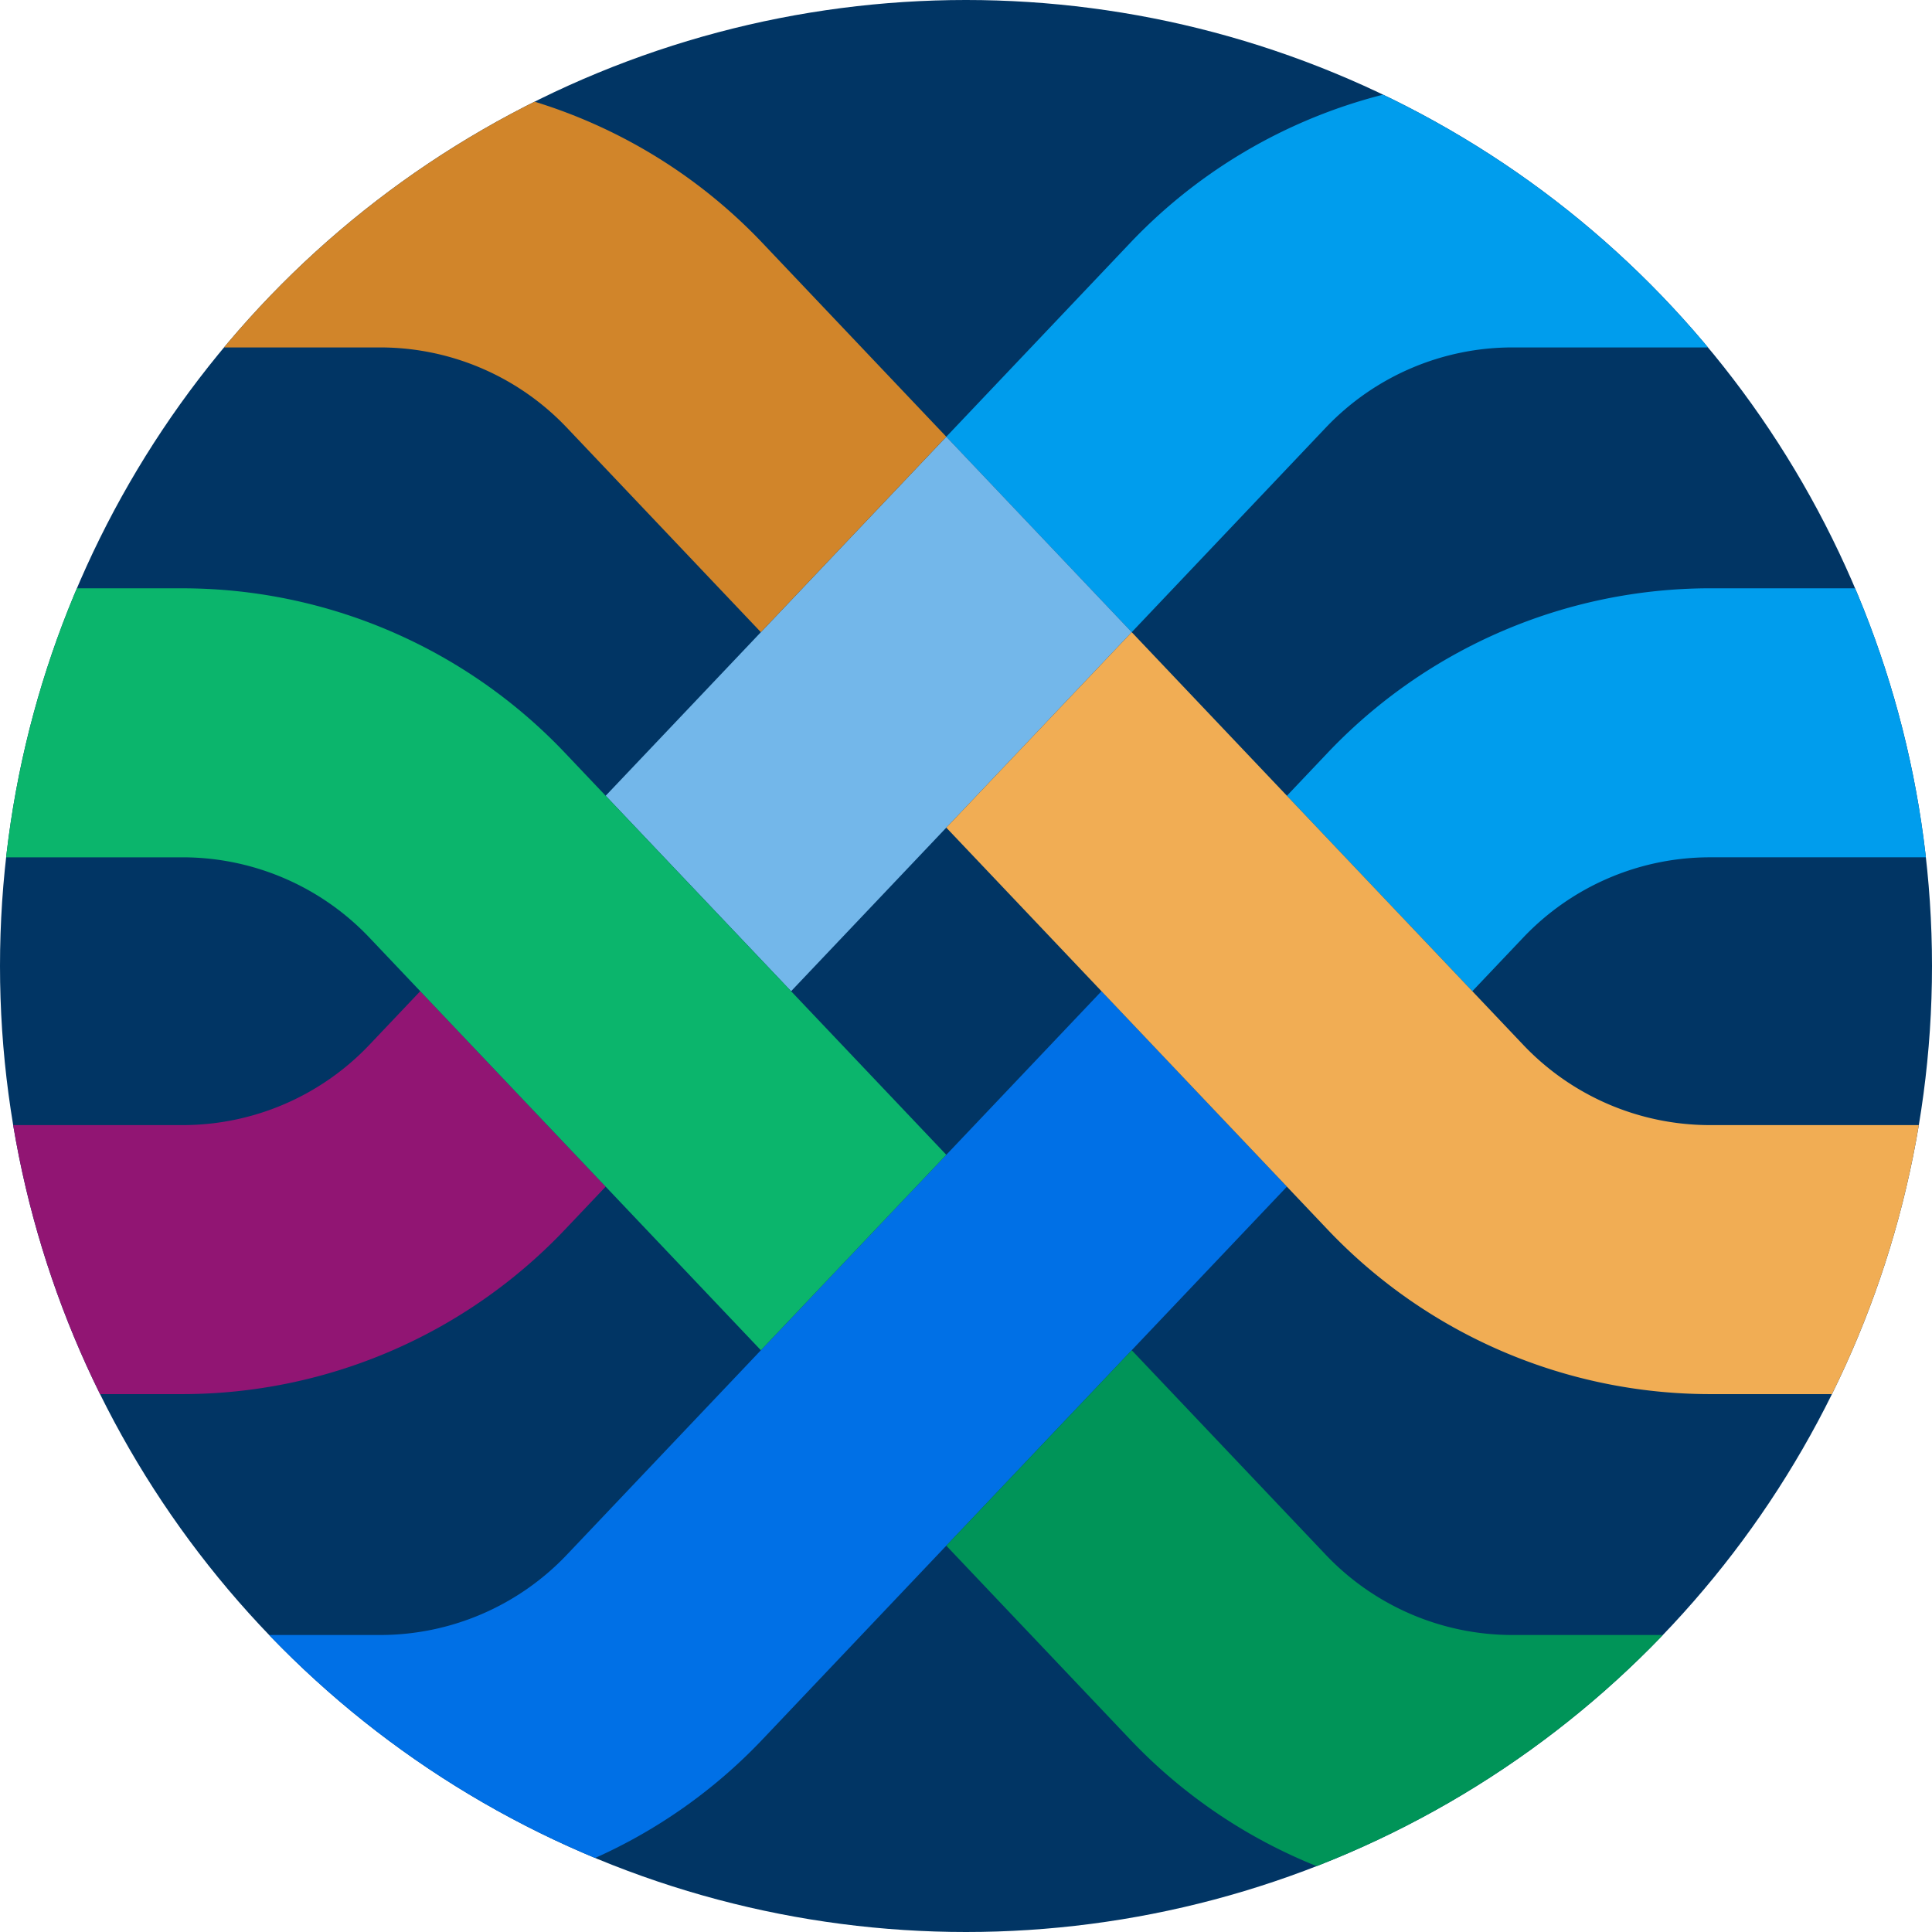
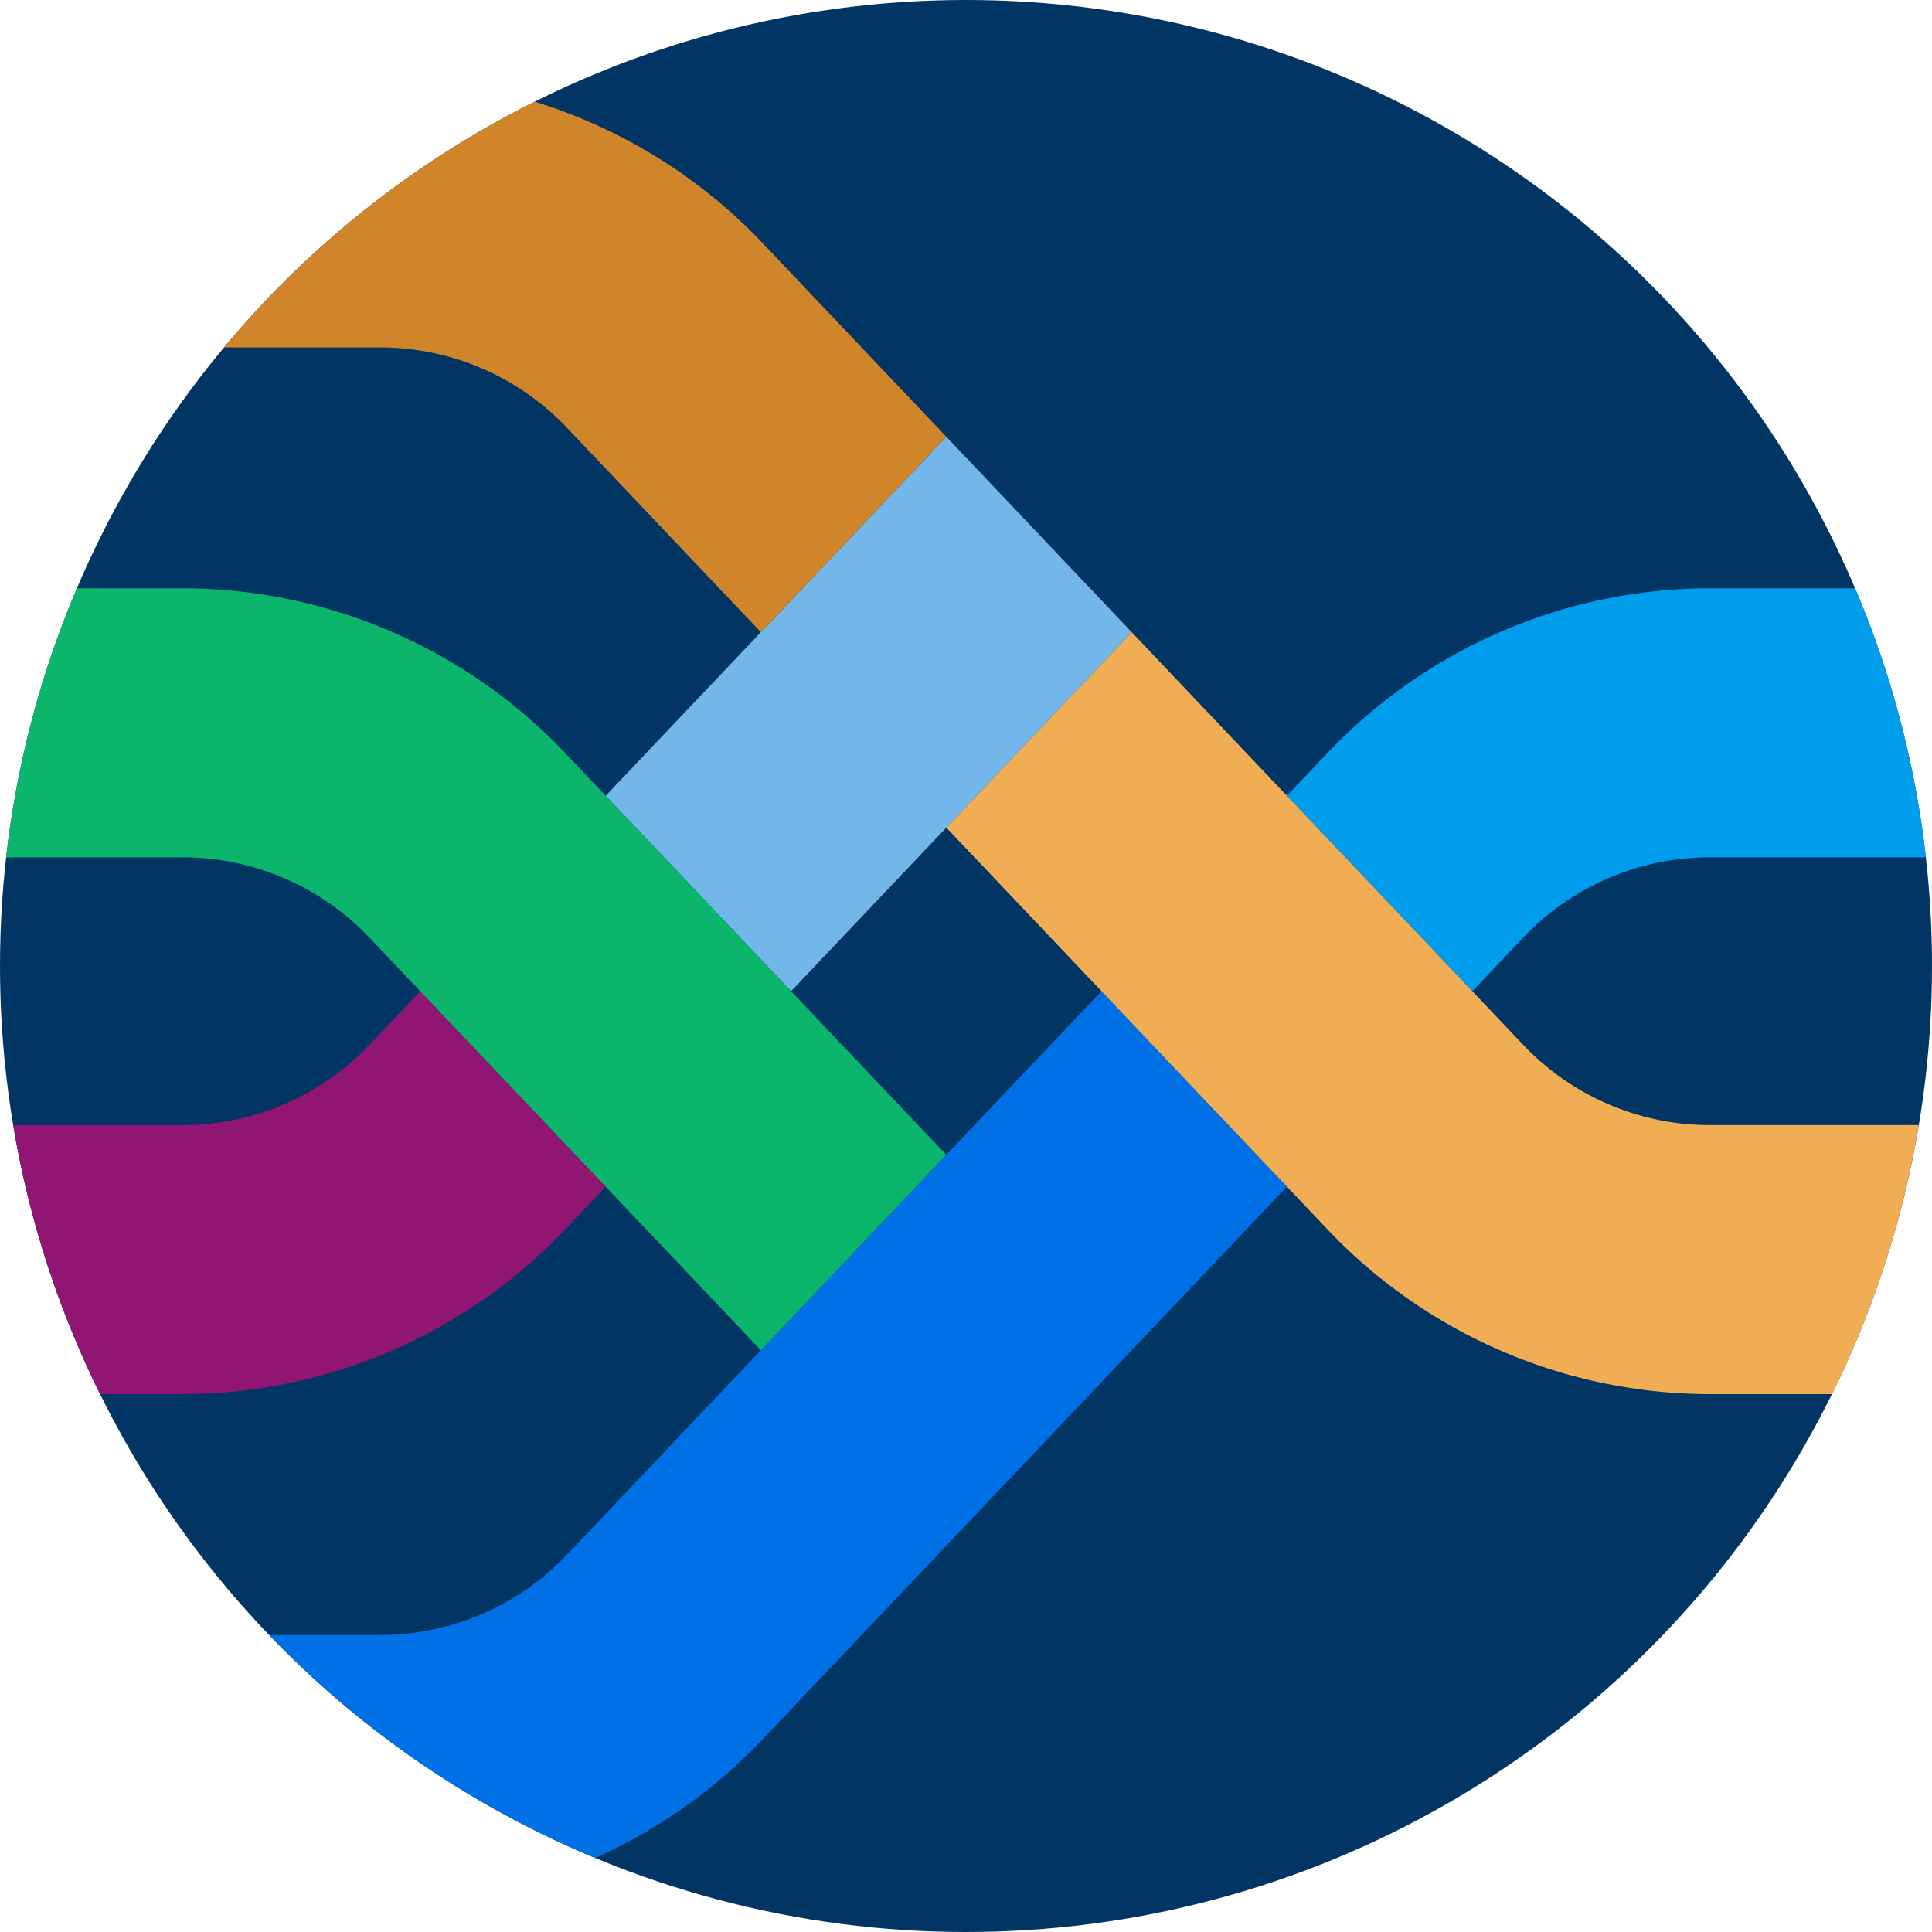
<svg xmlns="http://www.w3.org/2000/svg" id="IS-logo-icon-color" width="960.407" height="960.408" viewBox="0 0 960.407 960.408">
  <defs>
    <clipPath id="clip-path">
      <ellipse id="Ellipse_425" data-name="Ellipse 425" cx="480.204" cy="480.204" rx="480.204" ry="480.204" transform="translate(0 0)" fill="#fff" stroke="#707070" stroke-width="1" />
    </clipPath>
  </defs>
  <g id="Mask_Group_17" data-name="Mask Group 17" transform="translate(0 0)" clip-path="url(#clip-path)">
    <g id="Group_3874" data-name="Group 3874" transform="translate(-192.794 -127.429)">
      <path id="Path_26893" data-name="Path 26893" d="M615.452,0c336.486,0,609.26,272.774,609.26,609.26s-272.774,609.26-609.26,609.26S6.193,945.747,6.193,609.26,278.966,0,615.452,0" transform="translate(45.847 0)" fill="#013564" />
      <path id="Path_26894" data-name="Path 26894" d="M376.258,99.061A127.977,127.977,0,0,1,283.8,138.8H0V272.526H283.8A262.318,262.318,0,0,0,473.28,191.109l20.6-21.714L401.7,72.238Z" transform="translate(0 547.924)" fill="#911573" />
-       <path id="Path_26895" data-name="Path 26895" d="M267.7,191.706a127.977,127.977,0,0,1,92.46-39.738H659.435V18.24H360.159A262.318,262.318,0,0,0,170.677,99.658L78.923,196.369,171.1,293.526Z" transform="translate(584.276 148.17)" fill="#009ded" />
      <path id="Union_105" data-name="Union 105" d="M0,178.474,77.149,97.157,169.323,0,261.5,97.157l-92.174,97.157L92.174,275.631Z" transform="translate(493.879 344.532)" fill="#73b7ea" />
      <path id="Union_105_-_Outline" data-name="Union 105 - Outline" d="M92.174,276.358l-.363-.382-92.5-97.5L169.323-.726l.363.382,92.5,97.5-.326.344ZM.689,178.474,92.174,274.9,260.807,97.157,169.323.727Z" transform="translate(493.879 344.532)" fill="rgba(0,0,0,0)" />
      <path id="Union_106" data-name="Union 106" d="M0,453.757V320.03H283.8a127.977,127.977,0,0,0,92.459-39.738l96.6-101.818h0l92.172-97.155h0L642.177,0l92.174,97.157L657.2,178.472h0l-92.171,97.154h0L473.28,372.339A262.317,262.317,0,0,1,283.8,453.757Z" transform="translate(98.174 620.165)" fill="#0070e6" />
-       <path id="Union_106_-_Outline" data-name="Union 106 - Outline" d="M283.8,454.257H-.5V319.53H283.8a127.465,127.465,0,0,0,92.1-39.582l96.6-101.819L642.177-.726l.363.382,92.5,97.5-.326.344L565.73,275.617h0l-.334.354-91.753,96.711A262.814,262.814,0,0,1,283.8,454.257Zm-283.3-1H283.8a261.81,261.81,0,0,0,189.119-81.262L733.662,97.157,642.177.726,376.621,280.636A128.469,128.469,0,0,1,283.8,320.53H.5Z" transform="translate(98.174 620.165)" fill="rgba(0,0,0,0)" />
      <path id="Path_26901" data-name="Path 26901" d="M216.692,221.869a127.977,127.977,0,0,1,92.46-39.738H608.421V48.4H309.152a262.351,262.351,0,0,0-189.49,81.418L99.074,151.535l92.165,97.157Z" transform="translate(733.456 371.471)" fill="#009ded" />
      <path id="Union_108" data-name="Union 108" d="M493.877,297.44h0l-92.172-97.154,0,0-25.445-26.823A127.976,127.976,0,0,0,283.8,133.728H0V0H283.8A262.271,262.271,0,0,1,473.28,81.418l20.6,21.713,0,0,92.174,97.157L663.2,281.6l-92.174,97.157Z" transform="translate(0 419.882)" fill="#0bb56c" />
      <path id="Union_108_-_Outline" data-name="Union 108 - Outline" d="M571.026,379.484l-.363-.382-77.484-81.67h0l-91.47-96.415-.37-.383L375.9,173.81a127.463,127.463,0,0,0-92.1-39.582H-.5V-.5H283.8A262.788,262.788,0,0,1,473.643,81.074l20.233,21.331.366.379L663.889,281.6l-.326.344Zm-76.451-82.034,76.451,80.581,91.485-96.43L493.878,103.853l-.365-.378-20.6-21.713A261.783,261.783,0,0,0,283.8.5H.5V133.228H283.8a128.467,128.467,0,0,1,92.822,39.894L401.7,199.56l.368.381,92.507,97.508Z" transform="translate(0 419.882)" fill="rgba(0,0,0,0)" />
-       <path id="Path_26905" data-name="Path 26905" d="M170.677,287.346a262.271,262.271,0,0,0,189.482,81.418H659.435V235.036H360.159A127.977,127.977,0,0,1,267.7,195.3L171.1,93.477,78.923,190.634Z" transform="translate(584.276 705.159)" fill="#009458" />
      <path id="Union_110" data-name="Union 110" d="M379.4,378.76a262.272,262.272,0,0,1-189.482-81.418l-20.6-21.714L261.5,178.471l25.444,26.823A127.976,127.976,0,0,0,379.4,245.032H678.682V378.76ZM77.15,178.473h0L0,97.157,92.174,0l77.147,81.315h0L261.5,178.471l-92.173,97.157Z" transform="translate(663.203 441.691)" fill="#f1ad54" />
      <path id="Union_110_-_Outline" data-name="Union 110 - Outline" d="M679.182,379.26H379.4A262.789,262.789,0,0,1,189.56,297.686l-20.236-21.334,0,0L-.689,97.157l.327-.344L92.174-.727l77.511,81.7L261.5,177.748l0,0,25.807,27.205a127.463,127.463,0,0,0,92.1,39.582H679.182ZM170.016,275.628,190.286,297A261.784,261.784,0,0,0,379.4,378.26H678.182V245.532H379.4a128.467,128.467,0,0,1-92.822-39.894L261.5,179.2ZM77.172,177.772l.341.357L169.322,274.9l91.484-96.431L92.174.727.689,97.157Z" transform="translate(663.203 441.691)" fill="rgba(0,0,0,0)" />
      <path id="Path_26909" data-name="Path 26909" d="M295.48,18.239H11.682V151.975h283.8A127.954,127.954,0,0,1,387.94,191.7l96.6,101.821,92.174-97.157L484.962,99.657A262.3,262.3,0,0,0,295.48,18.239" transform="translate(86.483 148.163)" fill="#d1852a" />
      <path id="Path_26910" data-name="Path 26910" d="M28.15,446.71c0,234.582,190.171,424.745,424.752,424.745S877.646,681.291,877.646,446.71,687.475,21.957,452.9,21.957,28.15,212.128,28.15,446.71" transform="translate(208.398 175.687)" fill="none" />
    </g>
  </g>
</svg>